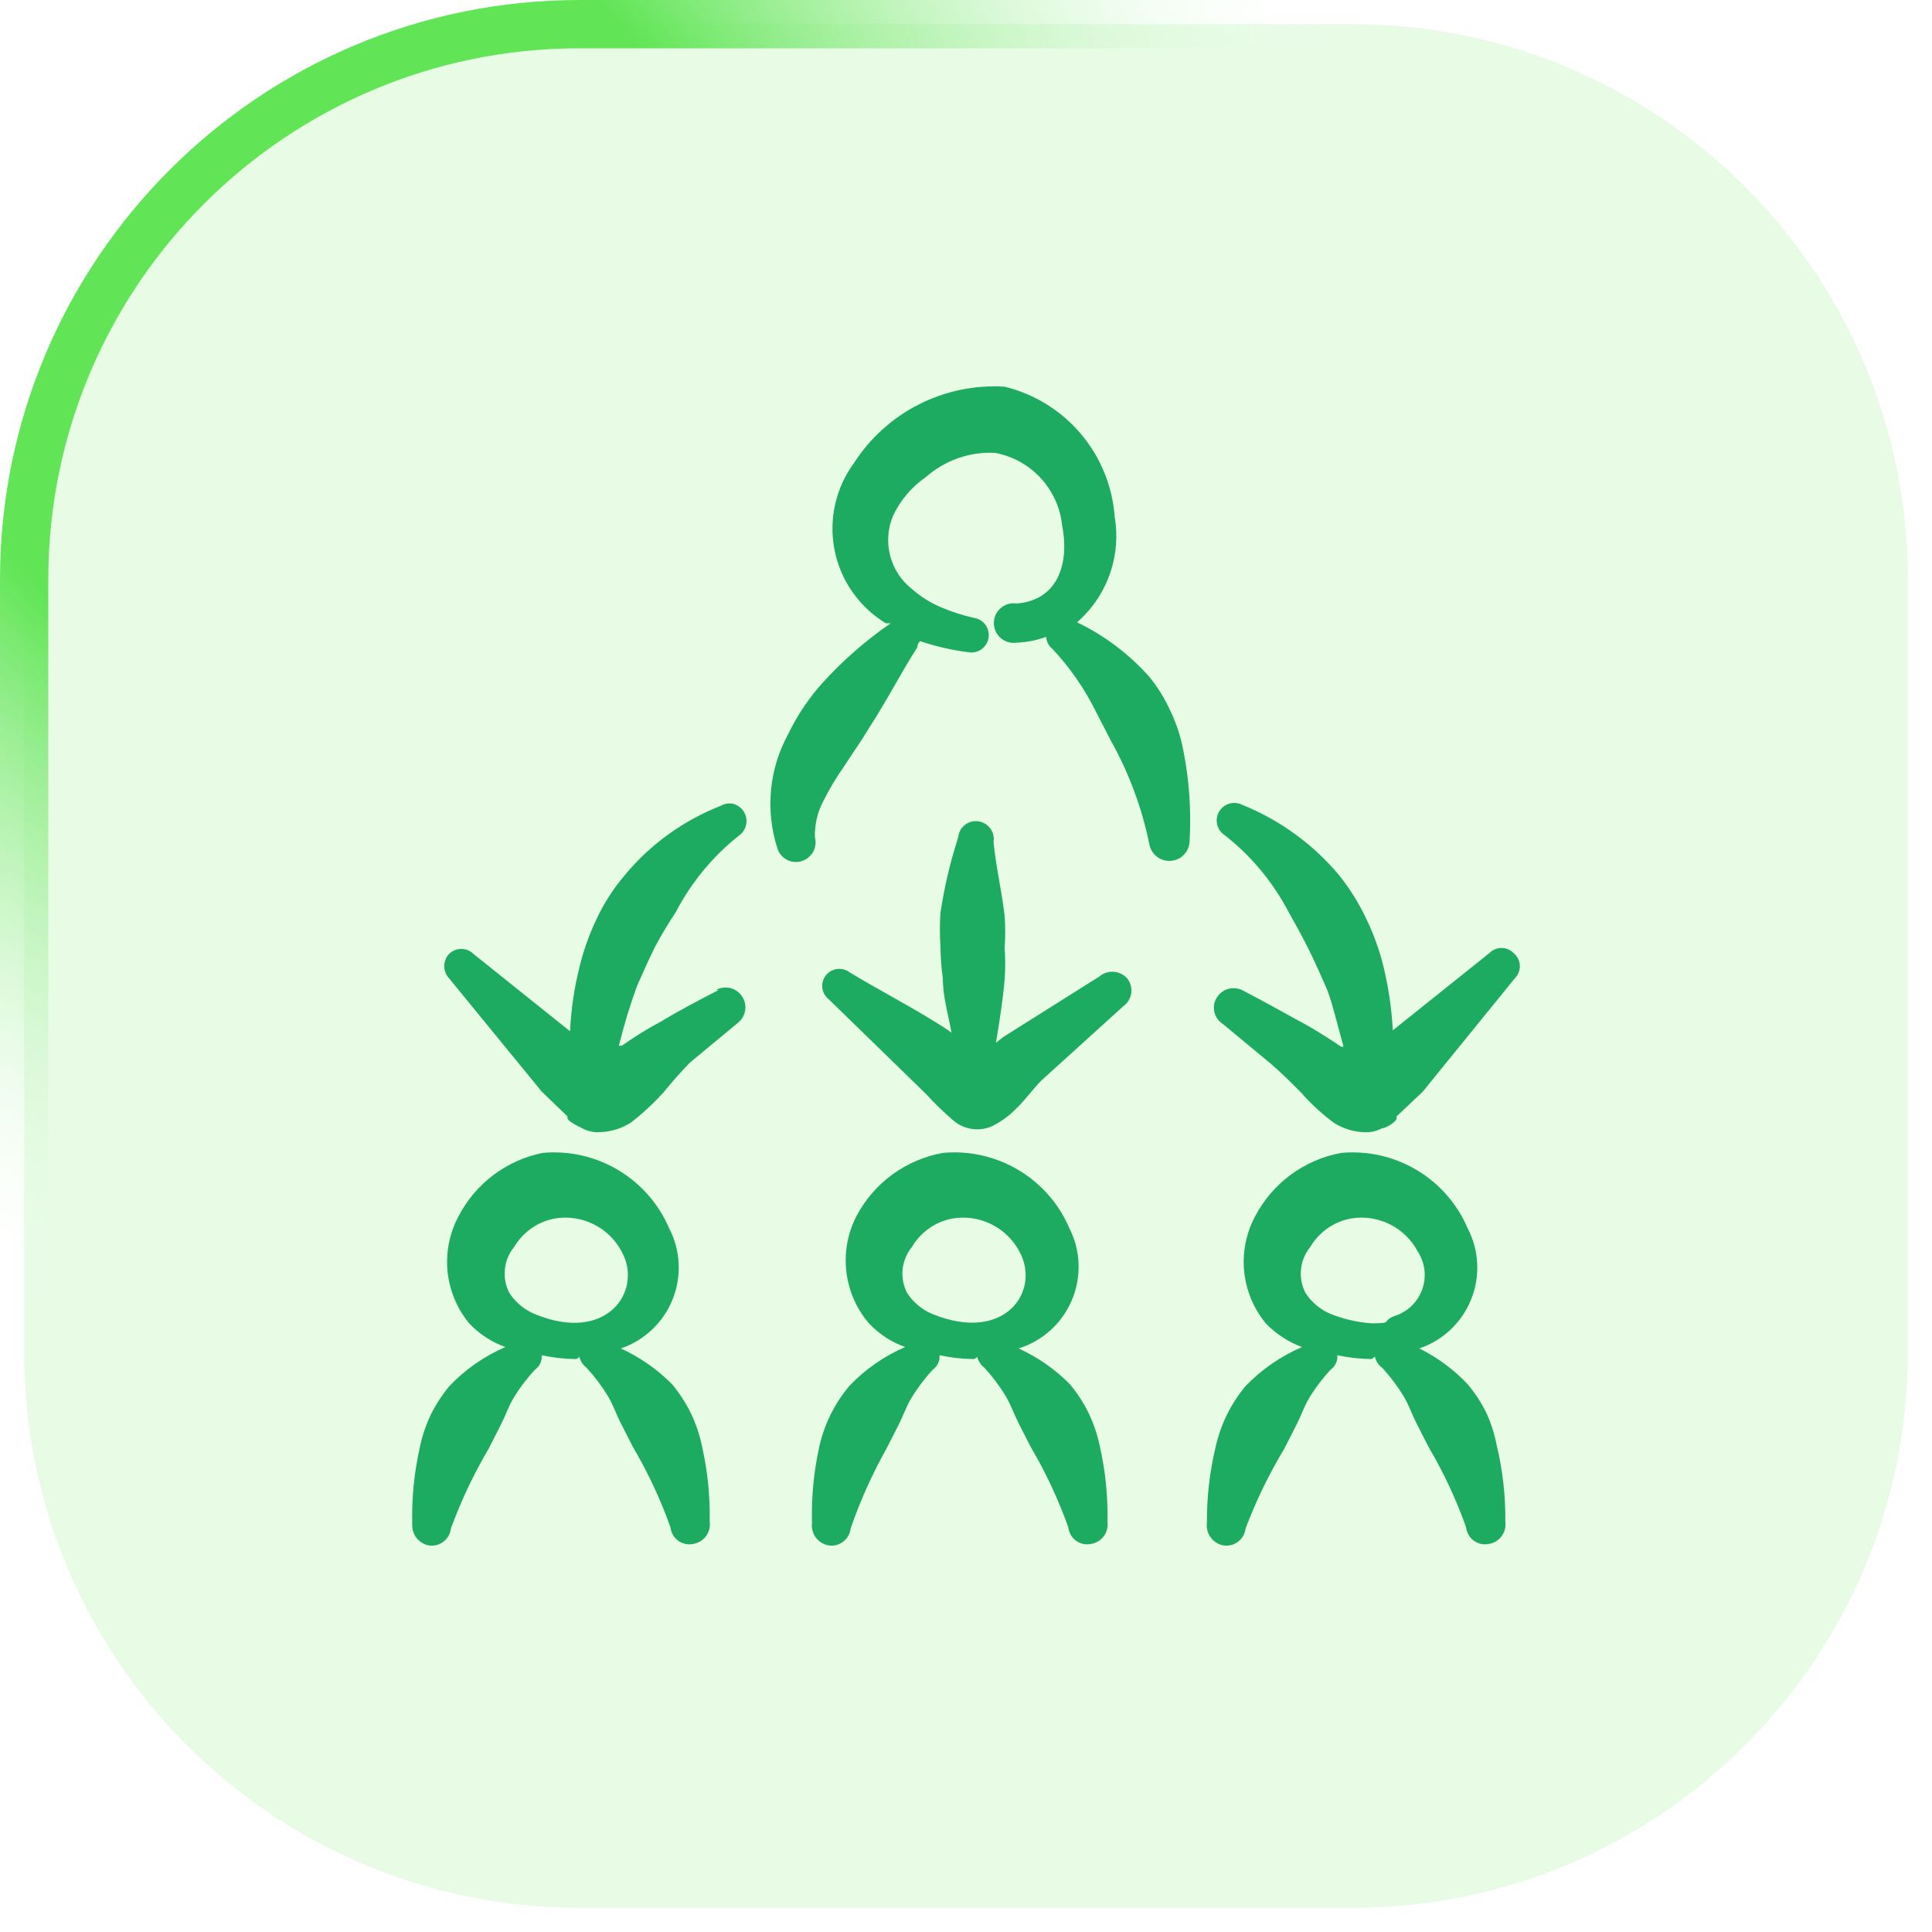
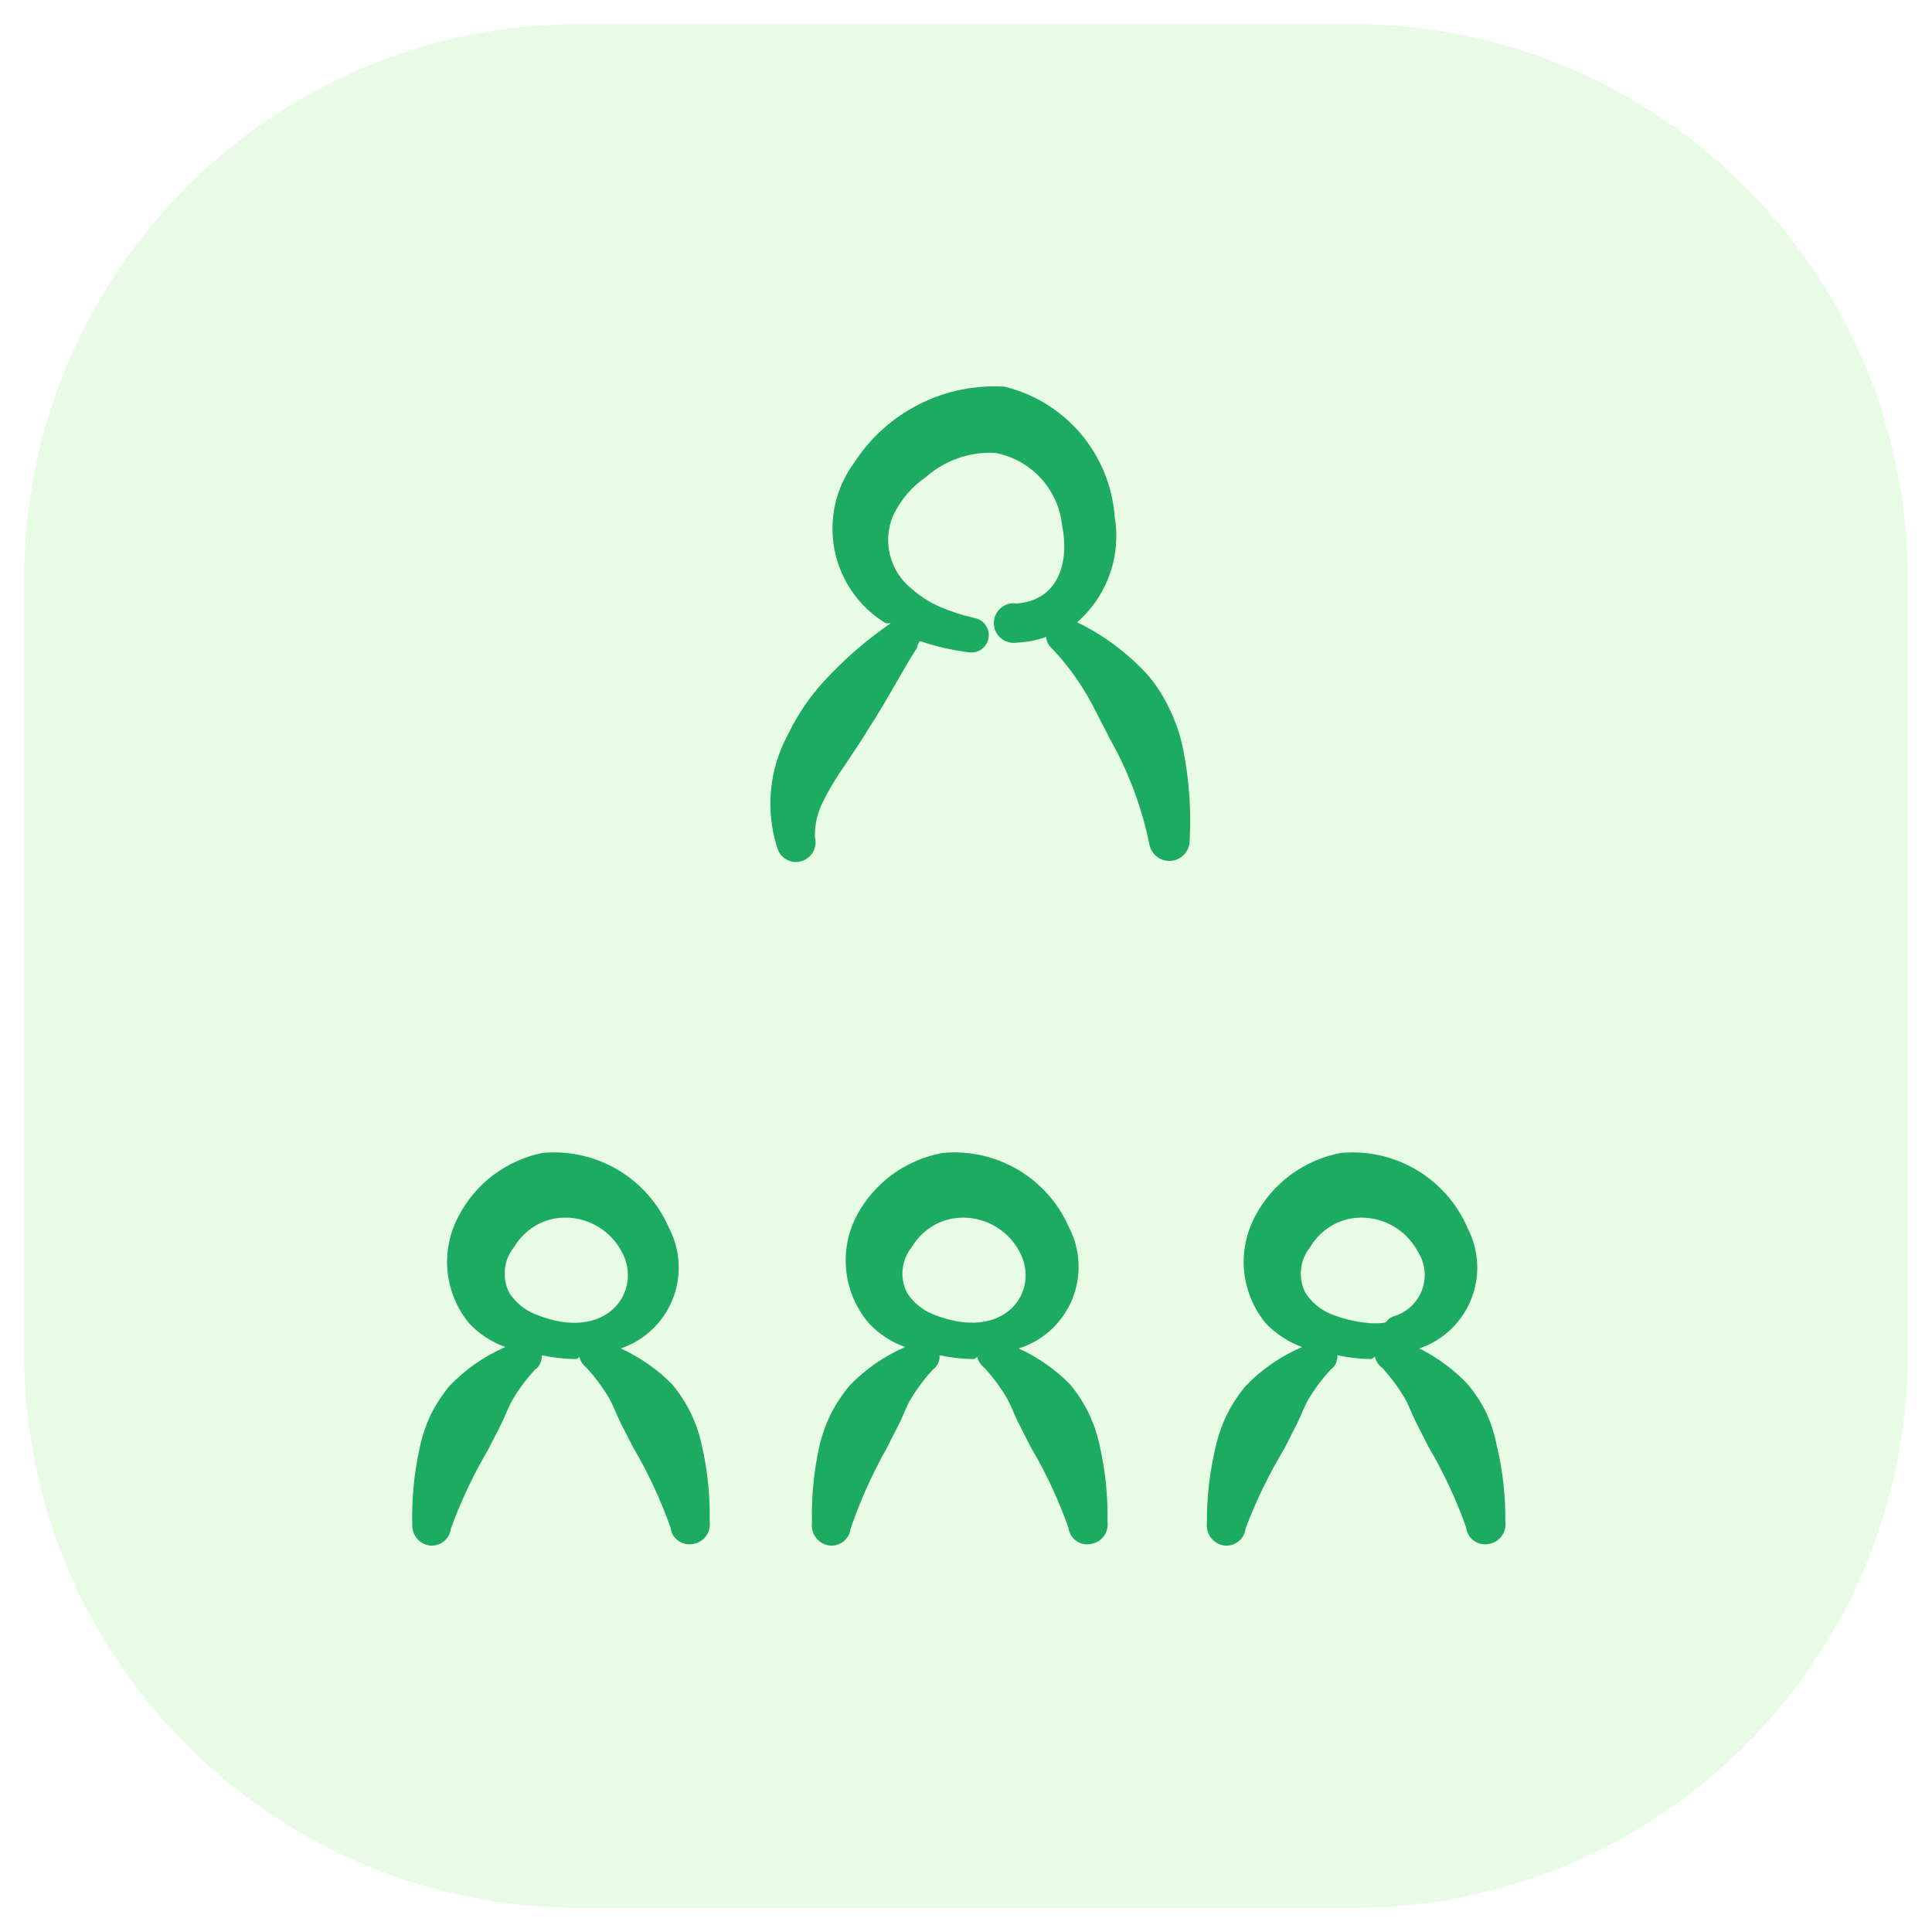
<svg xmlns="http://www.w3.org/2000/svg" width="40" height="40" viewBox="0 0 40 40" fill="none">
  <path d="M12 0.5H28C34.351 0.5 39.5 5.649 39.5 12V28C39.5 34.351 34.351 39.5 28 39.5H12C5.649 39.5 0.5 34.351 0.5 28V12C0.5 5.649 5.649 0.5 12 0.5Z" fill="#61E556" fill-opacity="0.15" />
-   <path d="M12 0.5H28C34.351 0.5 39.5 5.649 39.5 12V28C39.5 34.351 34.351 39.5 28 39.5H12C5.649 39.5 0.5 34.351 0.5 28V12C0.5 5.649 5.649 0.5 12 0.5Z" stroke="url(#paint0_radial_255_834)" />
  <g clip-path="url(#clip0_255_834)">
    <path fill-rule="evenodd" clip-rule="evenodd" d="M14.303 29.258C14.198 29.043 14.067 28.842 13.913 28.658C13.608 28.349 13.248 28.099 12.853 27.918C13.095 27.836 13.315 27.703 13.5 27.528C13.685 27.353 13.83 27.14 13.925 26.903C14.02 26.667 14.063 26.413 14.05 26.158C14.038 25.904 13.971 25.655 13.853 25.429C13.638 24.926 13.268 24.504 12.797 24.224C12.327 23.943 11.78 23.82 11.234 23.87C10.865 23.944 10.517 24.101 10.216 24.327C9.914 24.554 9.668 24.845 9.494 25.18C9.307 25.53 9.227 25.928 9.266 26.323C9.306 26.718 9.462 27.093 9.714 27.399C9.921 27.619 10.179 27.788 10.464 27.889C10.027 28.077 9.632 28.352 9.304 28.698C9.151 28.882 9.021 29.083 8.915 29.298C8.81 29.521 8.733 29.756 8.685 29.998C8.572 30.513 8.522 31.04 8.535 31.567C8.532 31.669 8.565 31.769 8.629 31.848C8.694 31.927 8.785 31.98 8.885 31.997C8.938 32.004 8.991 32.001 9.043 31.987C9.094 31.973 9.142 31.949 9.184 31.916C9.226 31.884 9.261 31.843 9.287 31.797C9.313 31.751 9.329 31.7 9.335 31.647C9.545 31.073 9.805 30.523 10.115 29.997L10.375 29.487C10.465 29.307 10.525 29.127 10.625 28.957C10.754 28.742 10.904 28.543 11.075 28.358C11.123 28.325 11.161 28.279 11.186 28.227C11.21 28.174 11.221 28.116 11.215 28.058C11.445 28.108 11.678 28.135 11.914 28.138C11.914 28.138 11.964 28.138 11.994 28.088C12.016 28.18 12.069 28.261 12.144 28.318C12.314 28.503 12.464 28.703 12.594 28.918C12.694 29.088 12.754 29.268 12.844 29.448L13.104 29.958C13.417 30.489 13.677 31.046 13.883 31.627C13.889 31.68 13.906 31.732 13.933 31.779C13.96 31.825 13.996 31.866 14.039 31.897C14.082 31.929 14.132 31.952 14.184 31.964C14.236 31.976 14.291 31.977 14.343 31.967C14.451 31.952 14.548 31.895 14.613 31.809C14.679 31.723 14.708 31.614 14.693 31.507C14.704 30.979 14.65 30.452 14.533 29.937C14.484 29.702 14.407 29.475 14.303 29.258ZM11.074 27.207C10.857 27.118 10.672 26.964 10.544 26.767C10.467 26.616 10.435 26.446 10.453 26.278C10.47 26.109 10.537 25.949 10.644 25.818C10.734 25.665 10.856 25.534 11.001 25.432C11.145 25.33 11.31 25.261 11.484 25.228C11.759 25.181 12.042 25.223 12.291 25.347C12.541 25.471 12.745 25.671 12.874 25.918C13.314 26.718 12.574 27.827 11.074 27.207ZM22.54 29.258C22.435 29.043 22.304 28.842 22.15 28.658C21.845 28.349 21.485 28.099 21.09 27.918C21.336 27.841 21.561 27.712 21.752 27.539C21.942 27.366 22.092 27.154 22.192 26.917C22.292 26.68 22.339 26.424 22.33 26.167C22.322 25.91 22.257 25.658 22.14 25.429C21.925 24.925 21.555 24.503 21.084 24.223C20.613 23.943 20.066 23.819 19.52 23.87C19.142 23.938 18.784 24.091 18.474 24.318C18.164 24.545 17.91 24.84 17.731 25.18C17.549 25.534 17.476 25.934 17.523 26.329C17.569 26.724 17.732 27.097 17.991 27.399C18.199 27.62 18.456 27.788 18.741 27.889C18.304 28.077 17.909 28.352 17.581 28.698C17.428 28.882 17.297 29.083 17.191 29.298C17.089 29.508 17.012 29.73 16.961 29.958C16.848 30.473 16.798 31 16.811 31.527C16.797 31.636 16.826 31.745 16.891 31.833C16.956 31.921 17.053 31.98 17.161 31.997C17.214 32.004 17.267 32.001 17.319 31.987C17.37 31.973 17.418 31.949 17.46 31.916C17.502 31.884 17.537 31.843 17.563 31.797C17.589 31.751 17.605 31.7 17.611 31.647C17.808 31.076 18.055 30.523 18.351 29.997L18.611 29.487C18.701 29.307 18.761 29.127 18.861 28.957C18.991 28.742 19.141 28.543 19.311 28.358C19.359 28.325 19.397 28.279 19.422 28.227C19.446 28.174 19.457 28.116 19.451 28.058C19.682 28.108 19.915 28.135 20.151 28.138C20.151 28.138 20.201 28.138 20.231 28.088C20.253 28.18 20.306 28.261 20.381 28.318C20.551 28.503 20.701 28.703 20.83 28.918C20.93 29.088 20.99 29.268 21.08 29.448L21.34 29.958C21.653 30.489 21.913 31.046 22.12 31.627C22.126 31.68 22.143 31.732 22.17 31.779C22.197 31.825 22.233 31.866 22.276 31.897C22.319 31.929 22.369 31.952 22.421 31.964C22.473 31.976 22.528 31.977 22.58 31.967C22.688 31.952 22.784 31.895 22.85 31.809C22.915 31.723 22.944 31.614 22.929 31.507C22.94 30.979 22.886 30.452 22.769 29.937C22.72 29.702 22.643 29.474 22.539 29.257M19.309 27.207C19.092 27.118 18.907 26.964 18.779 26.767C18.702 26.616 18.67 26.446 18.688 26.278C18.706 26.109 18.772 25.949 18.879 25.818C18.969 25.665 19.091 25.534 19.235 25.432C19.38 25.33 19.545 25.261 19.719 25.228C19.994 25.181 20.277 25.223 20.526 25.347C20.776 25.471 20.98 25.671 21.109 25.918C21.549 26.728 20.809 27.817 19.309 27.207ZM30.776 29.258C30.671 29.043 30.54 28.842 30.386 28.658C30.099 28.355 29.76 28.105 29.386 27.918C29.628 27.836 29.848 27.703 30.033 27.528C30.218 27.353 30.363 27.14 30.458 26.903C30.553 26.667 30.596 26.413 30.583 26.158C30.571 25.904 30.504 25.655 30.386 25.429C30.171 24.926 29.801 24.504 29.331 24.224C28.86 23.943 28.313 23.82 27.767 23.87C27.391 23.939 27.035 24.093 26.726 24.32C26.418 24.546 26.165 24.841 25.987 25.18C25.8 25.53 25.72 25.928 25.759 26.323C25.799 26.718 25.955 27.093 26.207 27.399C26.417 27.617 26.674 27.785 26.957 27.889C26.517 28.078 26.12 28.353 25.787 28.698C25.634 28.882 25.504 29.083 25.398 29.298C25.296 29.508 25.219 29.73 25.168 29.958C25.045 30.472 24.984 30.999 24.988 31.527C24.974 31.636 25.003 31.745 25.068 31.833C25.133 31.921 25.23 31.98 25.338 31.997C25.391 32.004 25.445 32.001 25.496 31.987C25.547 31.973 25.595 31.949 25.637 31.916C25.679 31.884 25.714 31.843 25.74 31.797C25.766 31.751 25.782 31.7 25.788 31.647C26.004 31.074 26.272 30.521 26.588 29.997L26.848 29.487C26.938 29.307 26.998 29.127 27.098 28.957C27.227 28.742 27.377 28.543 27.548 28.358C27.596 28.325 27.634 28.279 27.658 28.227C27.683 28.174 27.693 28.116 27.687 28.058C27.921 28.109 28.157 28.135 28.397 28.138L28.467 28.088C28.485 28.181 28.539 28.264 28.617 28.318C28.787 28.503 28.937 28.703 29.067 28.918C29.167 29.088 29.227 29.268 29.317 29.448L29.577 29.958C29.89 30.489 30.15 31.046 30.356 31.627C30.362 31.68 30.379 31.732 30.406 31.779C30.433 31.825 30.469 31.866 30.512 31.897C30.555 31.929 30.605 31.952 30.657 31.964C30.709 31.976 30.764 31.977 30.816 31.967C30.924 31.952 31.021 31.895 31.086 31.809C31.152 31.723 31.181 31.614 31.166 31.507C31.172 30.972 31.112 30.438 30.986 29.917C30.942 29.69 30.872 29.469 30.776 29.258ZM27.557 27.207C27.34 27.118 27.155 26.964 27.027 26.767C26.95 26.616 26.918 26.446 26.936 26.278C26.953 26.109 27.02 25.949 27.127 25.818C27.217 25.665 27.339 25.534 27.483 25.432C27.628 25.33 27.793 25.261 27.967 25.228C28.242 25.181 28.525 25.223 28.774 25.347C29.024 25.471 29.228 25.671 29.357 25.918C29.431 26.034 29.477 26.165 29.492 26.301C29.507 26.438 29.49 26.576 29.442 26.705C29.395 26.833 29.318 26.949 29.219 27.044C29.119 27.138 28.999 27.208 28.867 27.248C28.587 27.358 28.867 27.398 28.397 27.398C28.109 27.378 27.826 27.313 27.557 27.207ZM24.238 14.734C24.122 14.472 23.971 14.226 23.788 14.004C23.37 13.537 22.864 13.156 22.299 12.884C22.605 12.618 22.837 12.278 22.973 11.897C23.11 11.515 23.146 11.105 23.079 10.706C23.034 10.073 22.789 9.47 22.38 8.985C21.97 8.5 21.417 8.157 20.8 8.006C20.187 7.968 19.574 8.094 19.026 8.372C18.478 8.649 18.013 9.069 17.681 9.586C17.492 9.842 17.359 10.135 17.29 10.446C17.221 10.757 17.217 11.079 17.279 11.391C17.341 11.704 17.468 11.999 17.651 12.26C17.834 12.521 18.069 12.74 18.341 12.905H18.441C17.933 13.253 17.467 13.659 17.051 14.115C16.757 14.436 16.511 14.8 16.321 15.194C16.125 15.551 16.003 15.944 15.964 16.35C15.925 16.756 15.968 17.165 16.092 17.553C16.12 17.655 16.188 17.742 16.28 17.794C16.372 17.847 16.48 17.861 16.582 17.833C16.687 17.805 16.776 17.736 16.831 17.643C16.885 17.549 16.9 17.438 16.872 17.333C16.865 17.076 16.923 16.821 17.042 16.593C17.172 16.332 17.322 16.082 17.492 15.843C17.652 15.593 17.832 15.343 17.992 15.073C18.381 14.474 18.691 13.864 18.991 13.404C18.991 13.404 18.991 13.324 19.051 13.274C19.375 13.384 19.711 13.461 20.051 13.504C20.098 13.512 20.146 13.511 20.192 13.5C20.238 13.489 20.282 13.47 20.32 13.443C20.359 13.415 20.391 13.38 20.416 13.34C20.442 13.3 20.459 13.256 20.466 13.209C20.474 13.162 20.473 13.115 20.462 13.069C20.452 13.023 20.432 12.979 20.405 12.94C20.378 12.902 20.343 12.869 20.303 12.844C20.263 12.819 20.218 12.802 20.171 12.794C19.928 12.74 19.69 12.663 19.461 12.564C19.25 12.472 19.054 12.348 18.881 12.195C18.658 12.02 18.499 11.776 18.429 11.501C18.358 11.226 18.38 10.936 18.491 10.675C18.643 10.353 18.878 10.077 19.171 9.876C19.564 9.529 20.077 9.349 20.6 9.376C20.963 9.443 21.294 9.625 21.544 9.895C21.795 10.166 21.951 10.51 21.99 10.876C22.14 11.626 21.93 12.425 21.05 12.495C20.992 12.486 20.932 12.489 20.875 12.505C20.818 12.522 20.765 12.55 20.72 12.588C20.675 12.627 20.639 12.675 20.614 12.728C20.589 12.782 20.577 12.841 20.577 12.9C20.577 12.959 20.589 13.018 20.614 13.072C20.639 13.125 20.675 13.173 20.72 13.212C20.765 13.25 20.818 13.278 20.875 13.294C20.932 13.311 20.992 13.314 21.05 13.305C21.259 13.297 21.465 13.257 21.66 13.185C21.663 13.233 21.676 13.281 21.698 13.324C21.721 13.367 21.752 13.405 21.79 13.435C22.157 13.826 22.463 14.271 22.7 14.754L22.999 15.334C23.376 16.007 23.646 16.736 23.799 17.493C23.821 17.593 23.878 17.681 23.96 17.742C24.042 17.802 24.143 17.831 24.245 17.822C24.347 17.814 24.442 17.769 24.512 17.695C24.583 17.622 24.625 17.525 24.629 17.423C24.666 16.79 24.622 16.155 24.499 15.533C24.446 15.257 24.359 14.988 24.239 14.733" fill="#1DAA61" />
-     <path fill-rule="evenodd" clip-rule="evenodd" d="M22.77 20.212L20.77 21.471L20.62 21.591C20.691 21.161 20.761 20.721 20.8 20.281C20.816 20.061 20.816 19.841 20.8 19.621C20.816 19.401 20.816 19.181 20.8 18.962C20.741 18.442 20.62 17.962 20.57 17.432C20.579 17.38 20.576 17.327 20.563 17.277C20.55 17.226 20.526 17.179 20.492 17.138C20.459 17.098 20.418 17.064 20.371 17.041C20.324 17.017 20.273 17.004 20.221 17.002C20.127 16.997 20.034 17.028 19.963 17.09C19.892 17.151 19.848 17.238 19.84 17.332C19.674 17.844 19.55 18.369 19.471 18.902C19.455 19.128 19.455 19.356 19.471 19.582C19.473 19.806 19.489 20.029 19.52 20.252C19.52 20.632 19.631 21.002 19.701 21.382C19.581 21.292 19.451 21.212 19.32 21.132C18.75 20.782 18.172 20.482 17.591 20.132C17.517 20.075 17.423 20.05 17.331 20.062C17.238 20.074 17.154 20.123 17.096 20.197C17.04 20.271 17.014 20.365 17.026 20.458C17.039 20.551 17.087 20.635 17.162 20.692L19.162 22.64C19.346 22.842 19.543 23.032 19.752 23.21C19.859 23.298 19.989 23.355 20.126 23.374C20.264 23.393 20.404 23.375 20.532 23.32C20.696 23.24 20.846 23.137 20.98 23.01C21.201 22.81 21.39 22.54 21.561 22.37L23.259 20.831C23.303 20.799 23.34 20.759 23.367 20.713C23.395 20.667 23.413 20.616 23.421 20.563C23.428 20.51 23.425 20.456 23.411 20.404C23.397 20.352 23.373 20.303 23.34 20.261C23.27 20.18 23.171 20.13 23.065 20.12C22.958 20.111 22.852 20.143 22.77 20.211M14.873 20.501C14.463 20.711 14.063 20.921 13.684 21.151C13.403 21.3 13.133 21.467 12.873 21.651H12.813C12.917 21.227 13.043 20.81 13.194 20.401C13.313 20.131 13.434 19.861 13.563 19.601C13.694 19.354 13.838 19.115 13.993 18.882C14.309 18.274 14.748 17.74 15.284 17.312C15.343 17.274 15.39 17.221 15.42 17.157C15.45 17.093 15.461 17.022 15.453 16.953C15.444 16.883 15.415 16.817 15.37 16.763C15.325 16.709 15.265 16.669 15.198 16.647C15.153 16.634 15.105 16.631 15.057 16.637C15.01 16.643 14.964 16.659 14.924 16.683C14.144 16.988 13.455 17.487 12.924 18.133C12.69 18.409 12.495 18.715 12.344 19.043C12.192 19.363 12.075 19.696 11.993 20.042C11.886 20.471 11.822 20.91 11.803 21.352L9.805 19.752C9.772 19.719 9.732 19.692 9.689 19.674C9.645 19.656 9.598 19.646 9.55 19.646C9.503 19.646 9.456 19.656 9.412 19.674C9.369 19.692 9.329 19.719 9.295 19.752C9.233 19.82 9.198 19.91 9.198 20.002C9.198 20.095 9.233 20.184 9.295 20.252L11.216 22.6L11.755 23.12C11.694 23.19 11.975 23.32 12.055 23.36C12.165 23.42 12.289 23.448 12.415 23.44C12.645 23.434 12.87 23.365 13.065 23.24C13.309 23.05 13.536 22.84 13.743 22.61C13.914 22.399 14.094 22.195 14.284 22L15.284 21.171C15.361 21.107 15.413 21.016 15.428 20.915C15.443 20.815 15.42 20.713 15.364 20.629C15.308 20.544 15.223 20.483 15.125 20.458C15.027 20.433 14.923 20.445 14.834 20.491L14.873 20.501ZM31.337 19.732C31.304 19.699 31.265 19.672 31.222 19.654C31.179 19.636 31.133 19.627 31.087 19.627C31.04 19.627 30.994 19.636 30.951 19.654C30.908 19.672 30.869 19.699 30.837 19.732L28.837 21.332C28.813 20.891 28.749 20.452 28.646 20.022C28.562 19.677 28.442 19.342 28.287 19.022C28.134 18.697 27.943 18.392 27.718 18.112C27.18 17.473 26.493 16.975 25.718 16.663C25.634 16.621 25.538 16.613 25.449 16.639C25.36 16.666 25.284 16.726 25.238 16.807C25.192 16.888 25.179 16.984 25.201 17.074C25.224 17.165 25.28 17.243 25.358 17.293C25.901 17.718 26.346 18.253 26.669 18.863C26.808 19.112 26.948 19.362 27.078 19.622C27.209 19.882 27.328 20.152 27.448 20.422C27.569 20.692 27.698 21.252 27.817 21.671H27.767C27.497 21.491 27.238 21.321 26.957 21.171C26.677 21.021 26.168 20.731 25.758 20.521C25.701 20.486 25.637 20.465 25.571 20.46C25.505 20.455 25.439 20.466 25.378 20.492C25.317 20.519 25.264 20.559 25.222 20.611C25.18 20.662 25.151 20.723 25.139 20.788C25.123 20.867 25.133 20.949 25.165 21.022C25.197 21.096 25.25 21.158 25.319 21.201L26.319 22.031C26.529 22.211 26.729 22.411 26.928 22.611C27.133 22.844 27.36 23.054 27.608 23.241C27.799 23.364 28.02 23.434 28.247 23.441C28.373 23.449 28.497 23.421 28.608 23.361C28.698 23.361 28.977 23.191 28.907 23.121L29.457 22.601L31.366 20.251C31.4 20.216 31.427 20.174 31.444 20.128C31.462 20.083 31.469 20.034 31.466 19.984C31.464 19.935 31.451 19.887 31.428 19.844C31.405 19.8 31.374 19.762 31.335 19.731" fill="#1DAA61" />
  </g>
  <defs>
    <radialGradient id="paint0_radial_255_834" cx="0" cy="0" r="1" gradientUnits="userSpaceOnUse" gradientTransform="translate(6.5 6) rotate(45) scale(21.92)">
      <stop offset="0.385" stop-color="#61E556" />
      <stop offset="1" stop-color="white" stop-opacity="0" />
    </radialGradient>
    <clipPath id="clip0_255_834">
      <rect width="24" height="24" fill="white" transform="translate(8 8)" />
    </clipPath>
  </defs>
</svg>